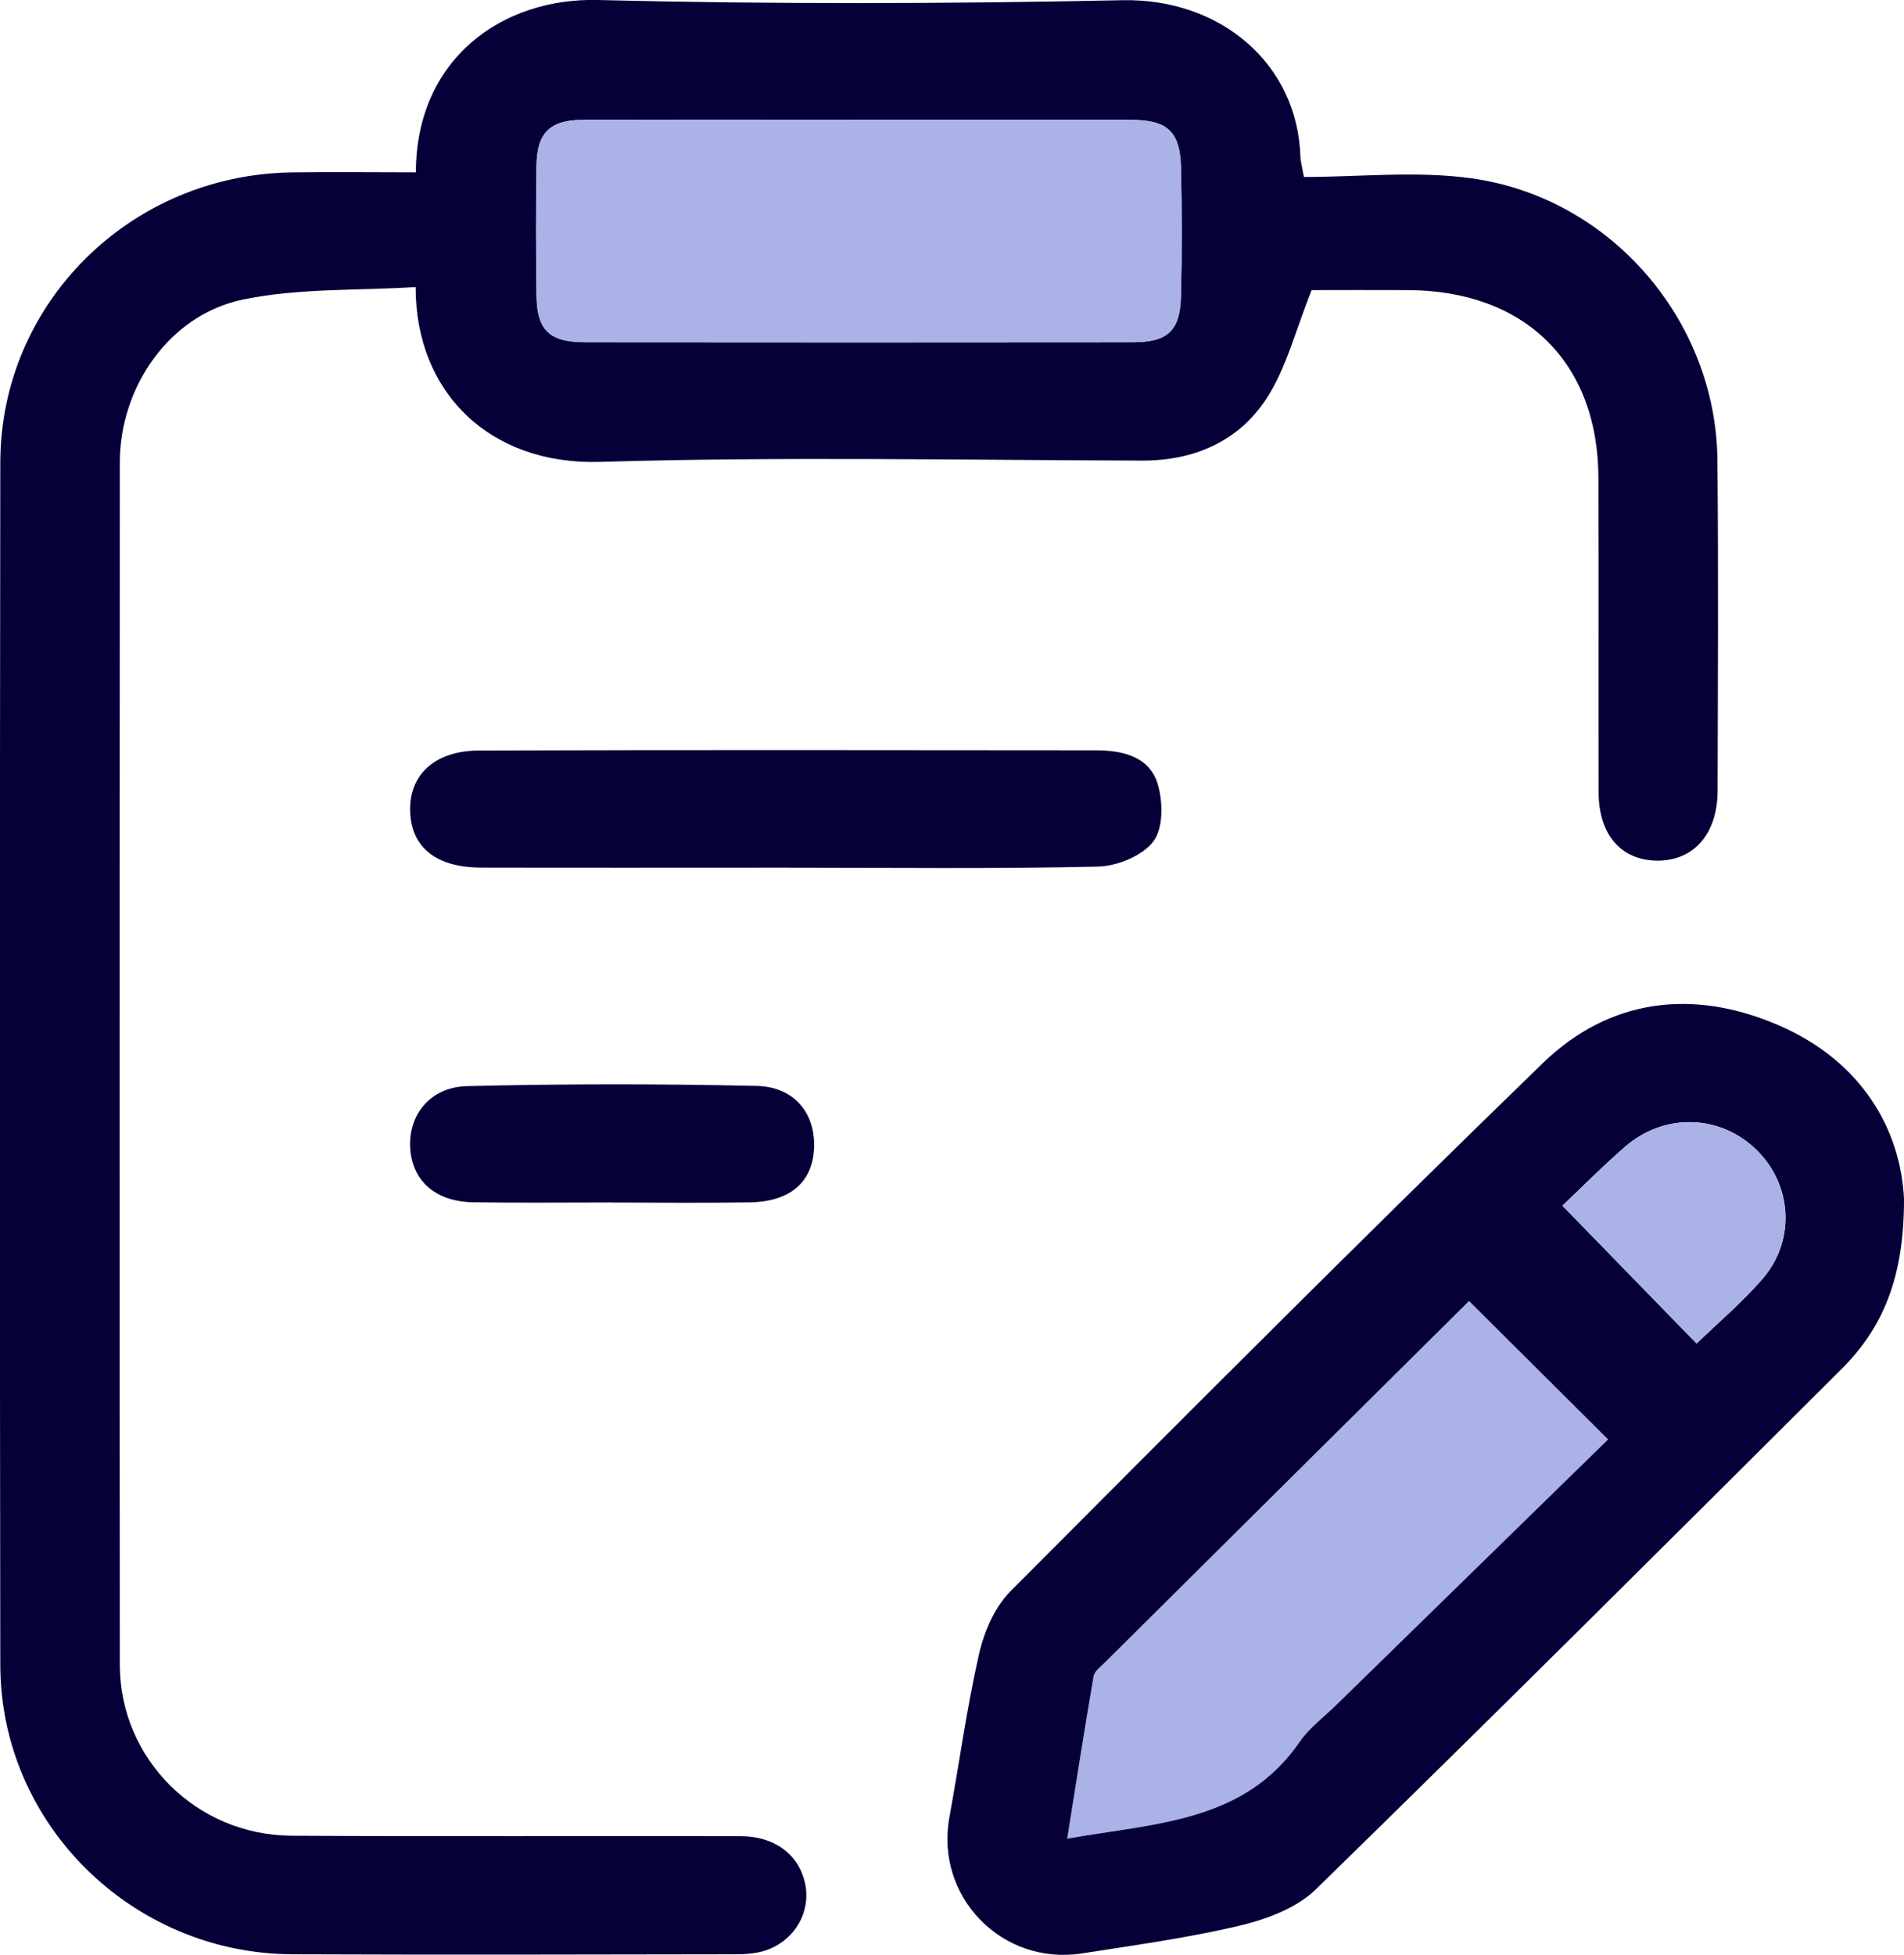
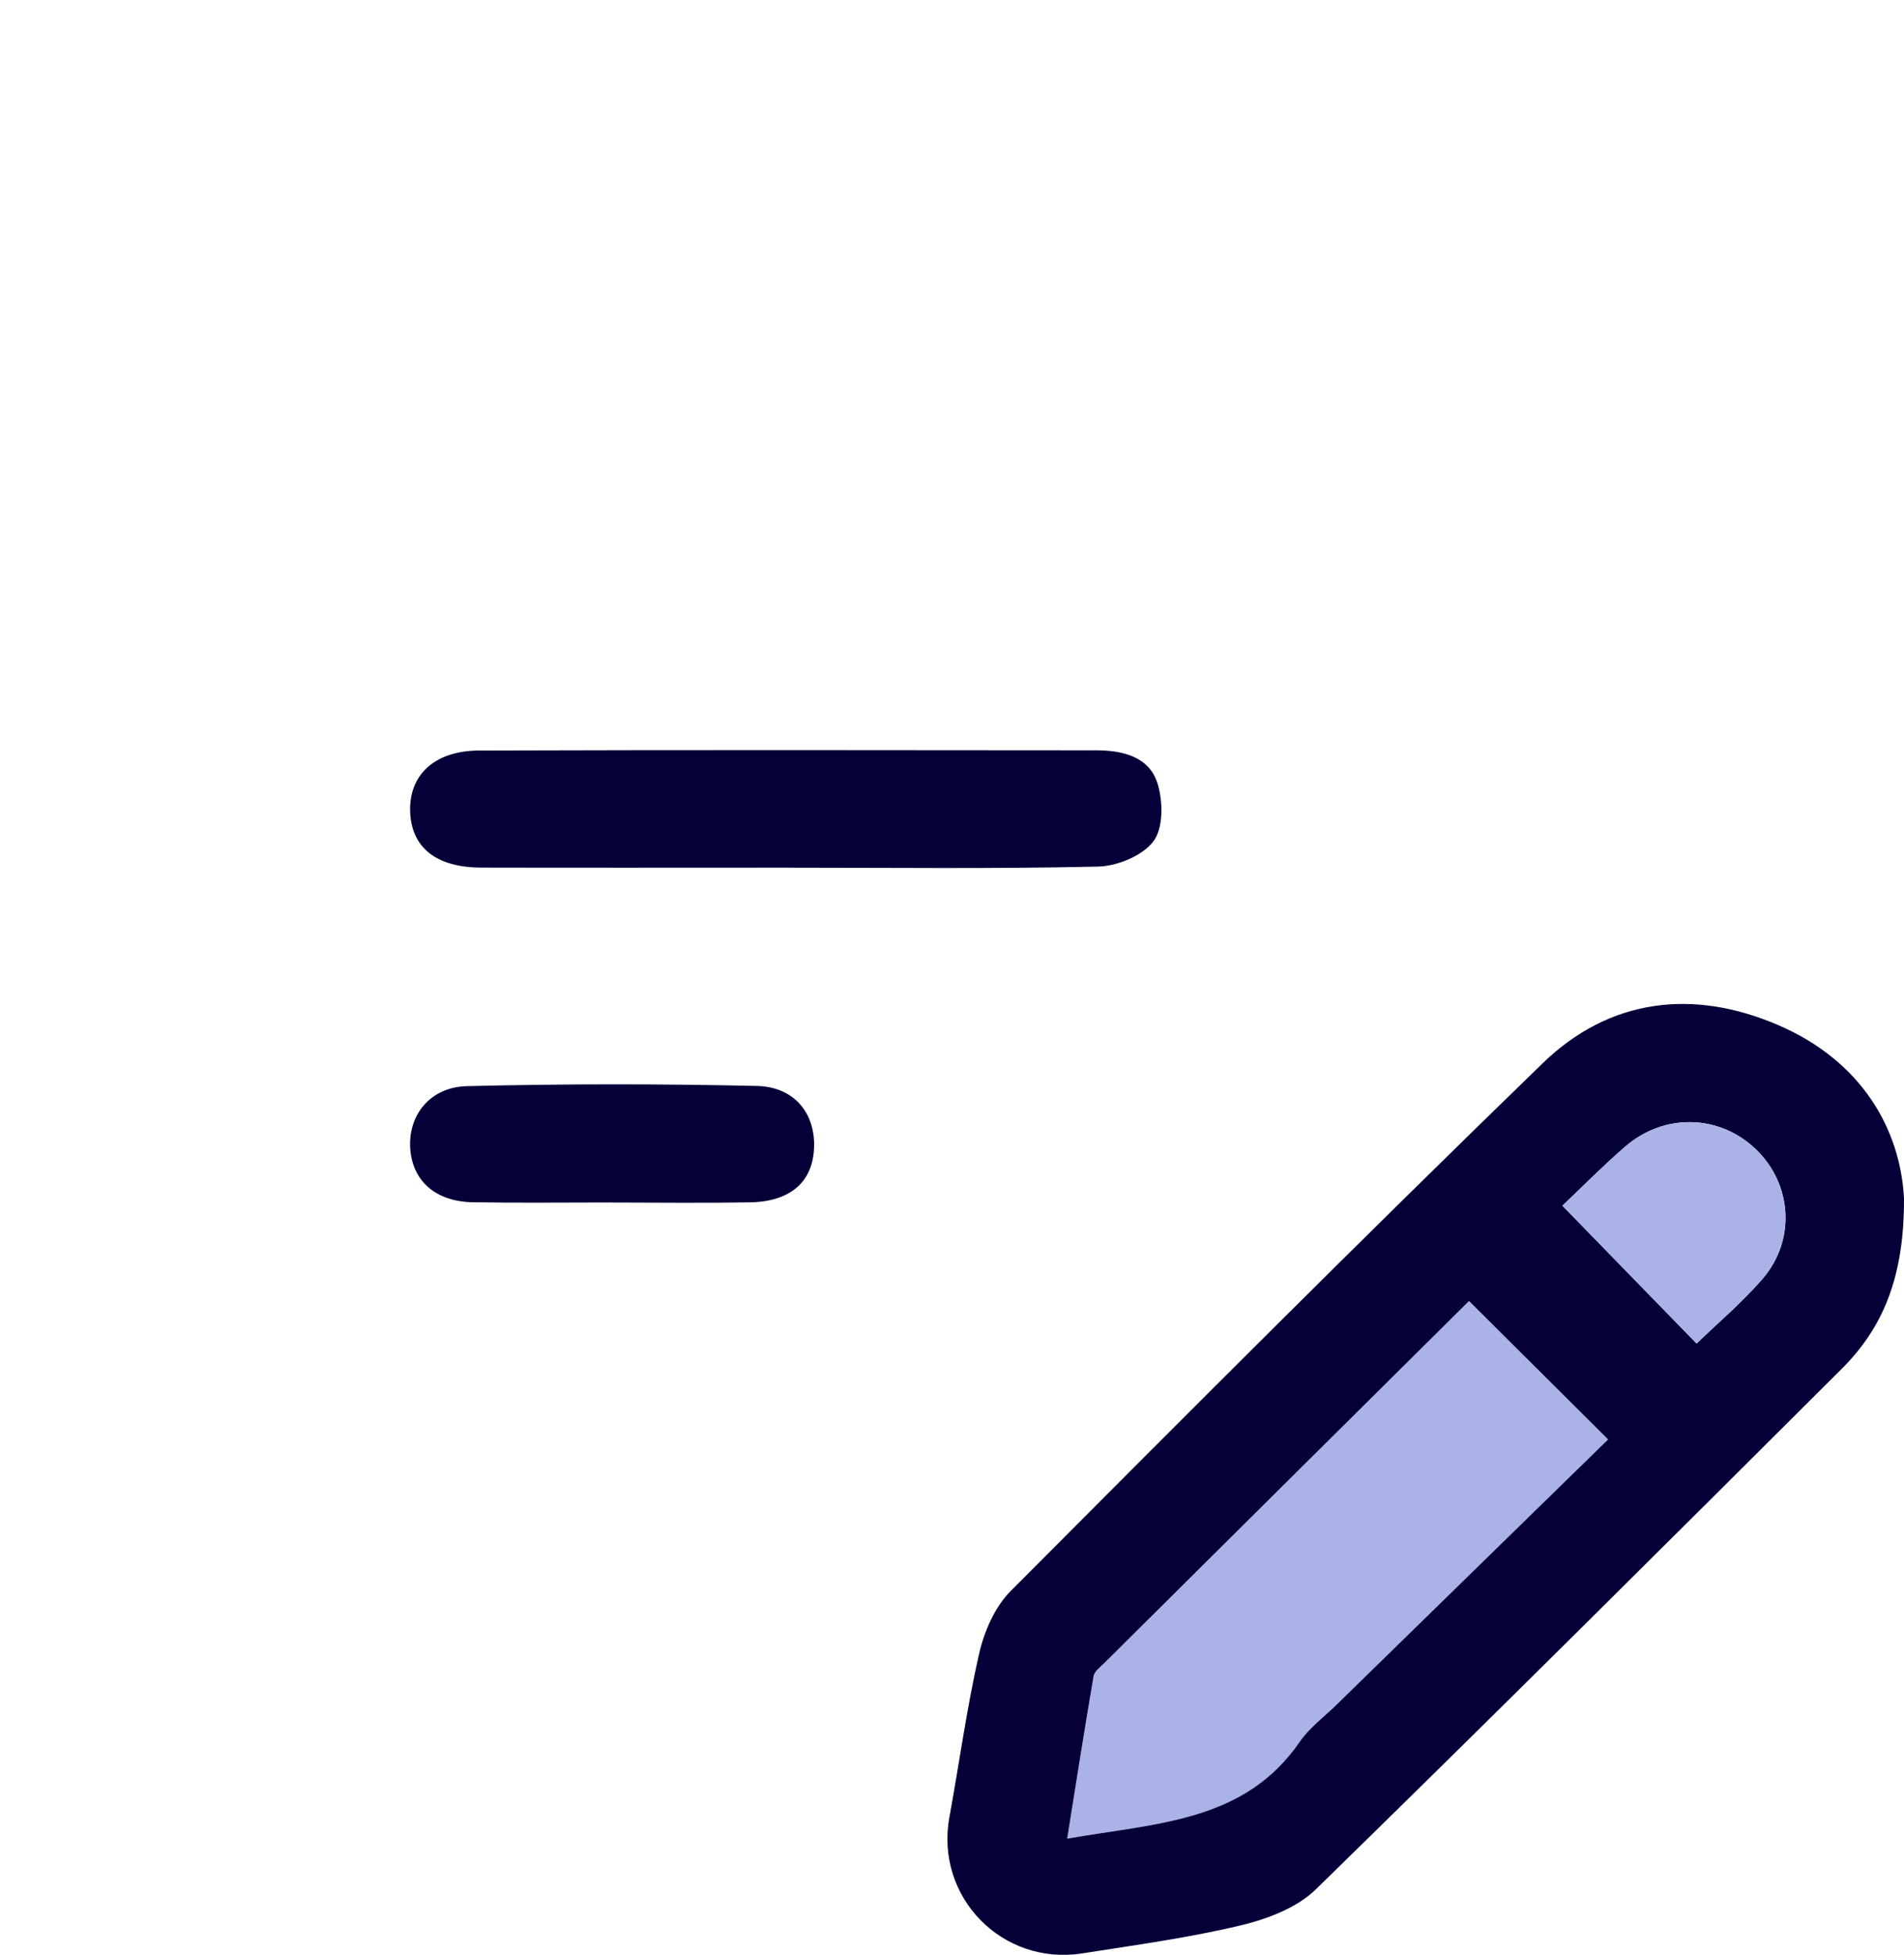
<svg xmlns="http://www.w3.org/2000/svg" width="38" height="39" viewBox="0 0 38 39" fill="none">
  <g clip-path="url(#clip0_38_472)">
    <path d="M32.094 28.72C30.298 30.473 28.487 32.241 26.678 34.009C26.427 34.253 26.134 34.469 25.94 34.751C24.836 36.357 23.076 36.371 21.299 36.683C21.479 35.556 21.645 34.497 21.826 33.442C21.842 33.349 21.951 33.268 22.029 33.191C24.461 30.775 26.895 28.361 29.319 25.957C30.227 26.861 31.119 27.749 32.094 28.72Z" fill="#ABB2E7" />
-     <path d="M8.3 3.439C8.305 1.165 10.033 -0.046 11.923 -0C15.413 0.086 18.909 0.077 22.4 0.004C24.345 -0.037 25.9 1.259 25.954 3.138C25.957 3.22 25.982 3.303 26.024 3.531C27.132 3.531 28.264 3.406 29.358 3.556C32.144 3.938 34.247 6.392 34.276 9.173C34.298 11.374 34.285 13.574 34.28 15.774C34.278 16.641 33.8 17.179 33.067 17.17C32.35 17.161 31.906 16.65 31.905 15.803C31.9 13.711 31.908 11.619 31.901 9.529C31.893 7.232 30.437 5.8 28.107 5.788C27.407 5.784 26.708 5.788 26.178 5.788C25.854 6.593 25.673 7.349 25.27 7.962C24.715 8.804 23.835 9.193 22.788 9.189C19.185 9.179 15.579 9.107 11.981 9.215C9.783 9.281 8.295 7.843 8.295 5.727C7.141 5.8 5.965 5.745 4.849 5.976C3.386 6.279 2.393 7.714 2.391 9.224C2.386 17.221 2.385 25.216 2.391 33.213C2.393 35.093 3.921 36.614 5.821 36.624C8.809 36.641 11.796 36.627 14.784 36.633C15.478 36.635 15.964 37.017 16.074 37.609C16.175 38.153 15.865 38.7 15.307 38.903C15.108 38.975 14.88 38.989 14.665 38.989C11.721 38.994 8.777 39.001 5.835 38.989C2.635 38.976 0.01 36.389 0.006 33.217C-0.006 25.22 -0.004 17.225 0.006 9.228C0.01 6.048 2.6 3.487 5.821 3.44C6.631 3.428 7.44 3.439 8.299 3.439H8.3ZM17.165 2.388C15.322 2.388 13.48 2.383 11.638 2.391C10.979 2.393 10.718 2.647 10.708 3.294C10.693 4.164 10.696 5.034 10.708 5.903C10.717 6.589 10.966 6.827 11.679 6.828C15.319 6.832 18.959 6.832 22.599 6.828C23.311 6.828 23.552 6.602 23.569 5.898C23.59 5.05 23.589 4.2 23.569 3.354C23.553 2.621 23.304 2.392 22.558 2.391C20.759 2.386 18.962 2.389 17.163 2.389L17.165 2.388Z" fill="#050038" />
    <path d="M38 23.925C38.003 25.49 37.576 26.493 36.755 27.311C33.269 30.784 29.784 34.256 26.263 37.692C25.886 38.061 25.296 38.284 24.765 38.412C23.725 38.66 22.659 38.805 21.599 38.971C19.997 39.222 18.658 37.84 18.948 36.255C19.147 35.166 19.296 34.066 19.542 32.988C19.644 32.545 19.855 32.059 20.169 31.744C23.687 28.213 27.208 24.685 30.787 21.214C32.119 19.922 33.785 19.718 35.487 20.45C37.162 21.17 37.933 22.537 38.001 23.925H38ZM32.094 28.718C31.119 27.747 30.227 26.86 29.319 25.956C26.895 28.36 24.461 30.773 22.029 33.19C21.952 33.265 21.842 33.348 21.826 33.44C21.645 34.496 21.479 35.554 21.299 36.682C23.075 36.37 24.836 36.355 25.94 34.75C26.134 34.467 26.429 34.252 26.678 34.007C28.487 32.24 30.298 30.472 32.094 28.718ZM31.183 24.054C32.128 25.024 32.998 25.918 33.861 26.804C34.283 26.394 34.769 25.985 35.179 25.511C35.848 24.733 35.765 23.617 35.04 22.925C34.31 22.228 33.207 22.201 32.425 22.884C31.966 23.284 31.538 23.718 31.183 24.054Z" fill="#050038" />
    <path d="M15.725 17.31C13.684 17.31 11.642 17.314 9.601 17.309C8.71 17.306 8.215 16.912 8.186 16.203C8.156 15.468 8.667 14.975 9.564 14.973C13.668 14.96 17.773 14.965 21.876 14.969C22.407 14.969 22.943 15.095 23.107 15.646C23.212 15.999 23.219 16.526 23.018 16.787C22.8 17.075 22.296 17.28 21.912 17.289C19.849 17.336 17.786 17.311 15.723 17.311L15.725 17.31Z" fill="#050038" />
    <path d="M12.201 23.99C11.281 23.99 10.36 24.001 9.44 23.986C8.697 23.973 8.237 23.566 8.188 22.925C8.138 22.26 8.575 21.687 9.32 21.669C11.247 21.622 13.178 21.622 15.104 21.665C15.859 21.682 16.277 22.218 16.247 22.905C16.218 23.585 15.77 23.975 14.962 23.988C14.042 24.003 13.121 23.992 12.201 23.991V23.99Z" fill="#050038" />
-     <path d="M17.165 2.389C18.964 2.389 20.761 2.385 22.56 2.39C23.306 2.392 23.553 2.62 23.571 3.353C23.589 4.201 23.59 5.05 23.571 5.897C23.553 6.602 23.312 6.827 22.601 6.827C18.961 6.831 15.32 6.831 11.681 6.827C10.968 6.827 10.719 6.588 10.709 5.902C10.697 5.032 10.696 4.162 10.709 3.293C10.72 2.646 10.981 2.392 11.64 2.39C13.482 2.382 15.324 2.387 17.166 2.387L17.165 2.389Z" fill="#ABB2E7" />
    <path d="M31.183 24.055C31.538 23.719 31.967 23.285 32.425 22.886C33.207 22.202 34.31 22.23 35.04 22.926C35.765 23.619 35.848 24.734 35.179 25.512C34.769 25.986 34.283 26.396 33.861 26.805C32.998 25.919 32.128 25.026 31.183 24.055Z" fill="#ABB2E7" />
  </g>
  <defs>
    <clipPath id="clip0_38_472">
      <rect width="38" height="39" fill="white" />
    </clipPath>
  </defs>
</svg>